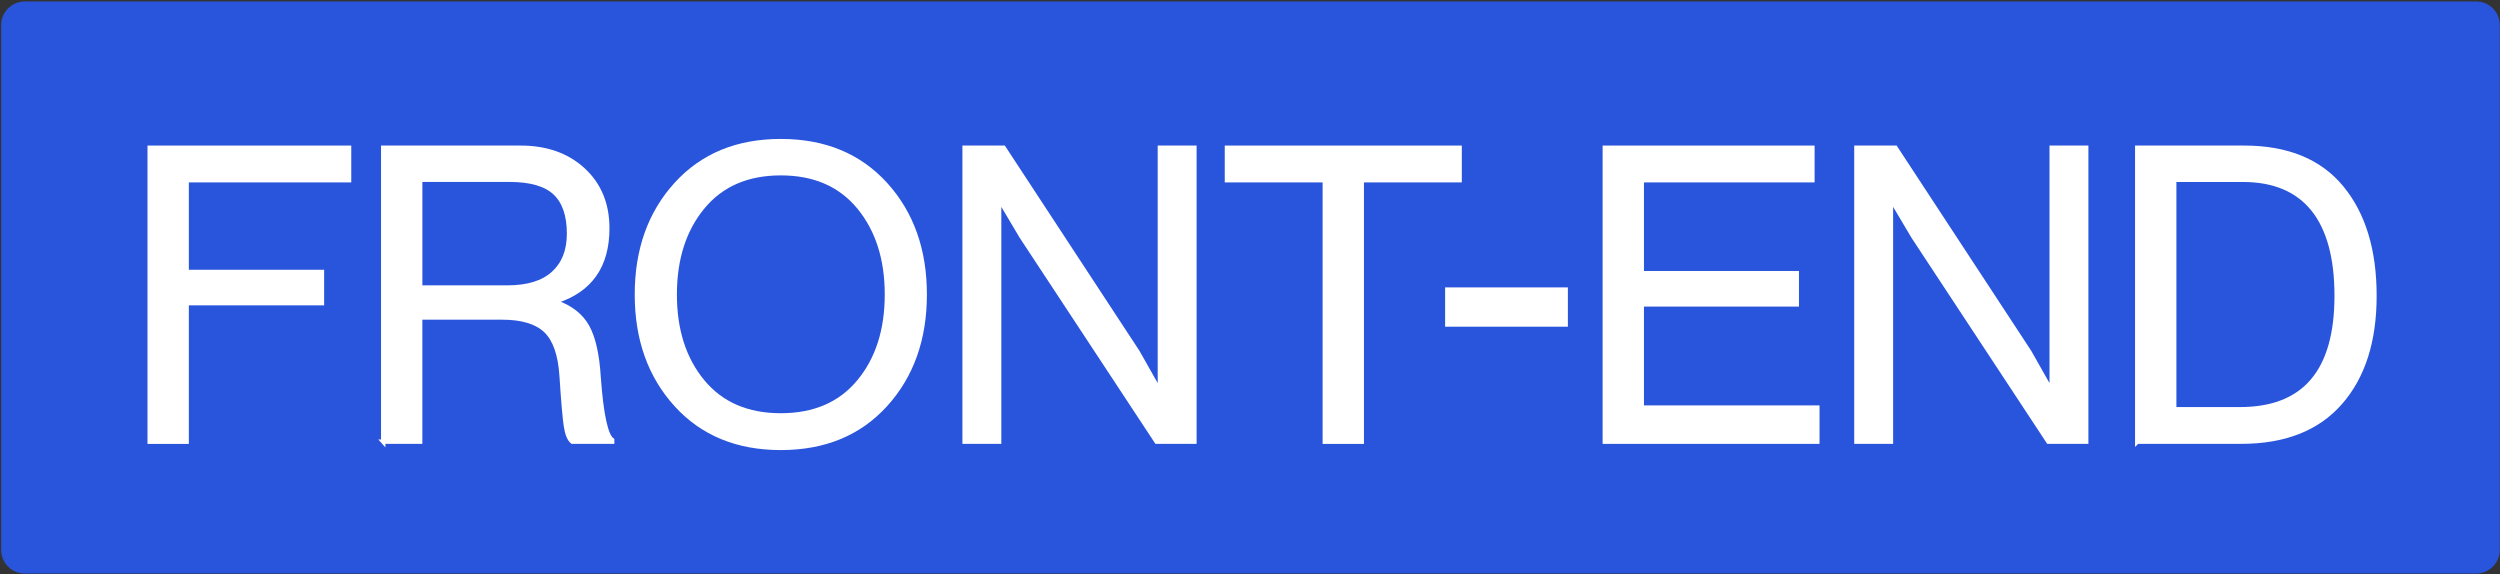
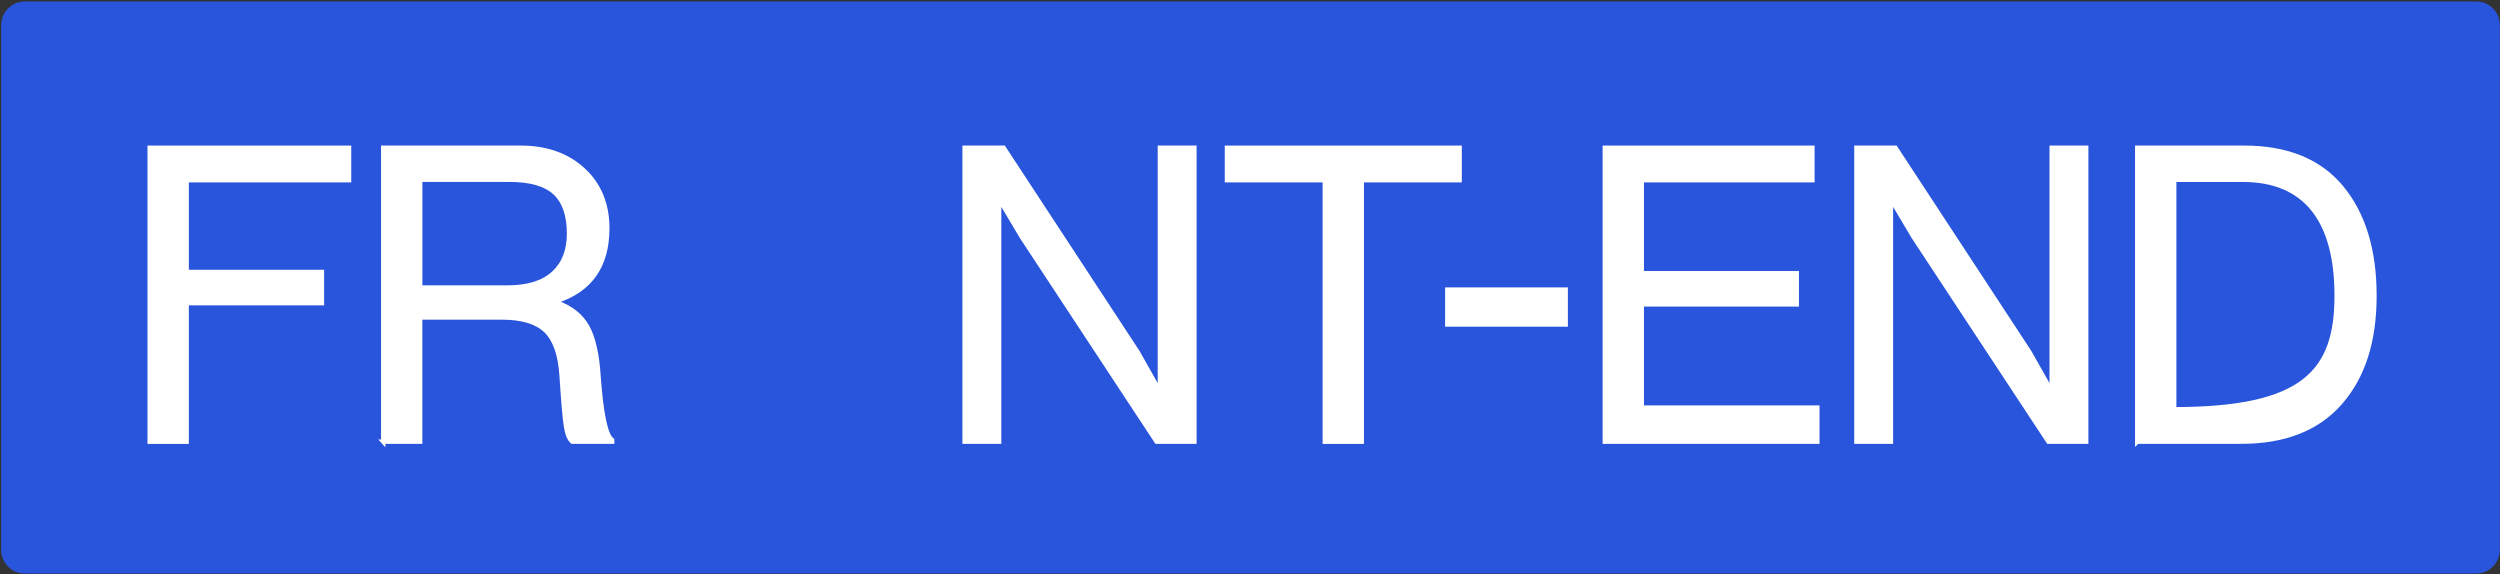
<svg xmlns="http://www.w3.org/2000/svg" width="1450" height="333" viewBox="0 0 1450 333" fill="none">
  <rect x="0" y="0" width="1450" height="333" fill="#333333" stroke="none" />
  <path d="M1436.21 0.854H14.354C6.802 0.854 0.681 6.976 0.681 14.527V318.958C0.681 326.509 6.802 332.63 14.354 332.63H1436.21C1443.76 332.63 1449.88 326.509 1449.88 318.958V14.527C1449.88 6.976 1443.76 0.854 1436.21 0.854Z" fill="#2955DC" />
  <path d="M86.809 256.188V85.687H202.473V104.536H108.268V157.724H186.734V175.843H108.268V256.209H86.809V256.188Z" fill="white" stroke="white" stroke-width="2.526" stroke-miterlimit="10" />
  <path d="M222.261 256.188V85.687H301.918C316.864 85.687 328.992 89.987 338.281 98.566C347.591 107.146 352.225 118.439 352.225 132.424C352.225 154.217 342.372 168.286 322.646 174.632V175.342C331.079 178.369 337.07 183.086 340.639 189.536C344.209 195.966 346.401 205.714 347.194 218.74C348.78 240.532 351.411 252.681 355.064 255.228V256.188H331.935C330.182 254.748 328.95 251.742 328.24 247.128C327.531 242.515 326.695 232.809 325.735 218.03C324.942 205.631 321.874 196.884 316.551 191.791C311.228 186.698 302.753 184.151 291.147 184.151H243.699V256.167H222.241L222.261 256.188ZM243.72 104.286V166.763H294.278C306.03 166.763 314.943 164.028 320.976 158.538C327.009 153.048 330.035 145.387 330.035 135.514C330.035 124.868 327.322 116.998 321.936 111.905C316.53 106.812 307.7 104.265 295.467 104.265H243.72V104.286Z" fill="white" stroke="white" stroke-width="2.526" stroke-miterlimit="10" />
-   <path d="M513.562 234.73C498.387 251.429 478.159 259.779 452.86 259.779C427.56 259.779 407.354 251.429 392.178 234.73C377.003 218.03 369.404 196.738 369.404 170.812C369.404 144.887 377.003 123.595 392.178 106.895C407.354 90.196 427.581 81.846 452.86 81.846C478.138 81.846 498.366 90.196 513.562 106.895C528.738 123.595 536.336 144.887 536.336 170.812C536.336 196.738 528.738 218.03 513.562 234.73ZM407.563 221.37C418.375 234.416 433.467 240.929 452.881 240.929C472.294 240.929 487.386 234.416 498.198 221.37C509.011 208.344 514.418 191.478 514.418 170.812C514.418 150.147 509.011 133.26 498.198 120.13C487.386 107.021 472.273 100.466 452.881 100.466C433.488 100.466 418.375 107.021 407.563 120.13C396.75 133.239 391.343 150.147 391.343 170.812C391.343 191.478 396.75 208.324 407.563 221.37Z" fill="white" stroke="white" stroke-width="2.526" stroke-miterlimit="10" />
  <path d="M559.465 256.188V85.687H582.114L659.849 204.211L672.248 226.15H672.729V85.687H692.768V256.188H670.829L592.613 137.434L579.984 116.205H579.504V256.188H559.465Z" fill="white" stroke="white" stroke-width="2.526" stroke-miterlimit="10" />
  <path d="M711.618 104.536V85.687H846.591V104.536H789.834V256.209H768.375V104.536H711.618Z" fill="white" stroke="white" stroke-width="2.526" stroke-miterlimit="10" />
  <path d="M839.431 188.222V167.953H908.107V188.222H839.431Z" fill="white" stroke="white" stroke-width="2.526" stroke-miterlimit="10" />
  <path d="M930.777 256.188V85.687H1051.2V104.536H952.236V158.434H1042.14V176.553H952.236V236.399H1054.06V256.188H930.777Z" fill="white" stroke="white" stroke-width="2.526" stroke-miterlimit="10" />
  <path d="M1076.71 256.188V85.687H1099.36L1177.09 204.211L1189.49 226.15H1189.97V85.687H1210.01V256.188H1188.07L1109.86 137.434L1097.23 116.205H1096.75V256.188H1076.71Z" fill="white" stroke="white" stroke-width="2.526" stroke-miterlimit="10" />
-   <path d="M1239.59 256.188V85.687H1301.59C1326.55 85.687 1345.38 93.41 1358.11 108.816C1370.83 124.242 1377.19 145.137 1377.19 171.522C1377.19 197.907 1370.6 218.426 1357.41 233.519C1344.21 248.632 1325.05 256.167 1299.94 256.167H1239.61L1239.59 256.188ZM1261.05 237.359H1299.21C1336.57 237.359 1355.26 215.421 1355.26 171.543C1355.26 127.665 1337.14 104.286 1300.88 104.286H1261.05V237.359Z" fill="white" stroke="white" stroke-width="2.526" stroke-miterlimit="10" />
+   <path d="M1239.59 256.188V85.687H1301.59C1326.55 85.687 1345.38 93.41 1358.11 108.816C1370.83 124.242 1377.19 145.137 1377.19 171.522C1377.19 197.907 1370.6 218.426 1357.41 233.519C1344.21 248.632 1325.05 256.167 1299.94 256.167H1239.61L1239.59 256.188ZM1261.05 237.359C1336.57 237.359 1355.26 215.421 1355.26 171.543C1355.26 127.665 1337.14 104.286 1300.88 104.286H1261.05V237.359Z" fill="white" stroke="white" stroke-width="2.526" stroke-miterlimit="10" />
</svg>